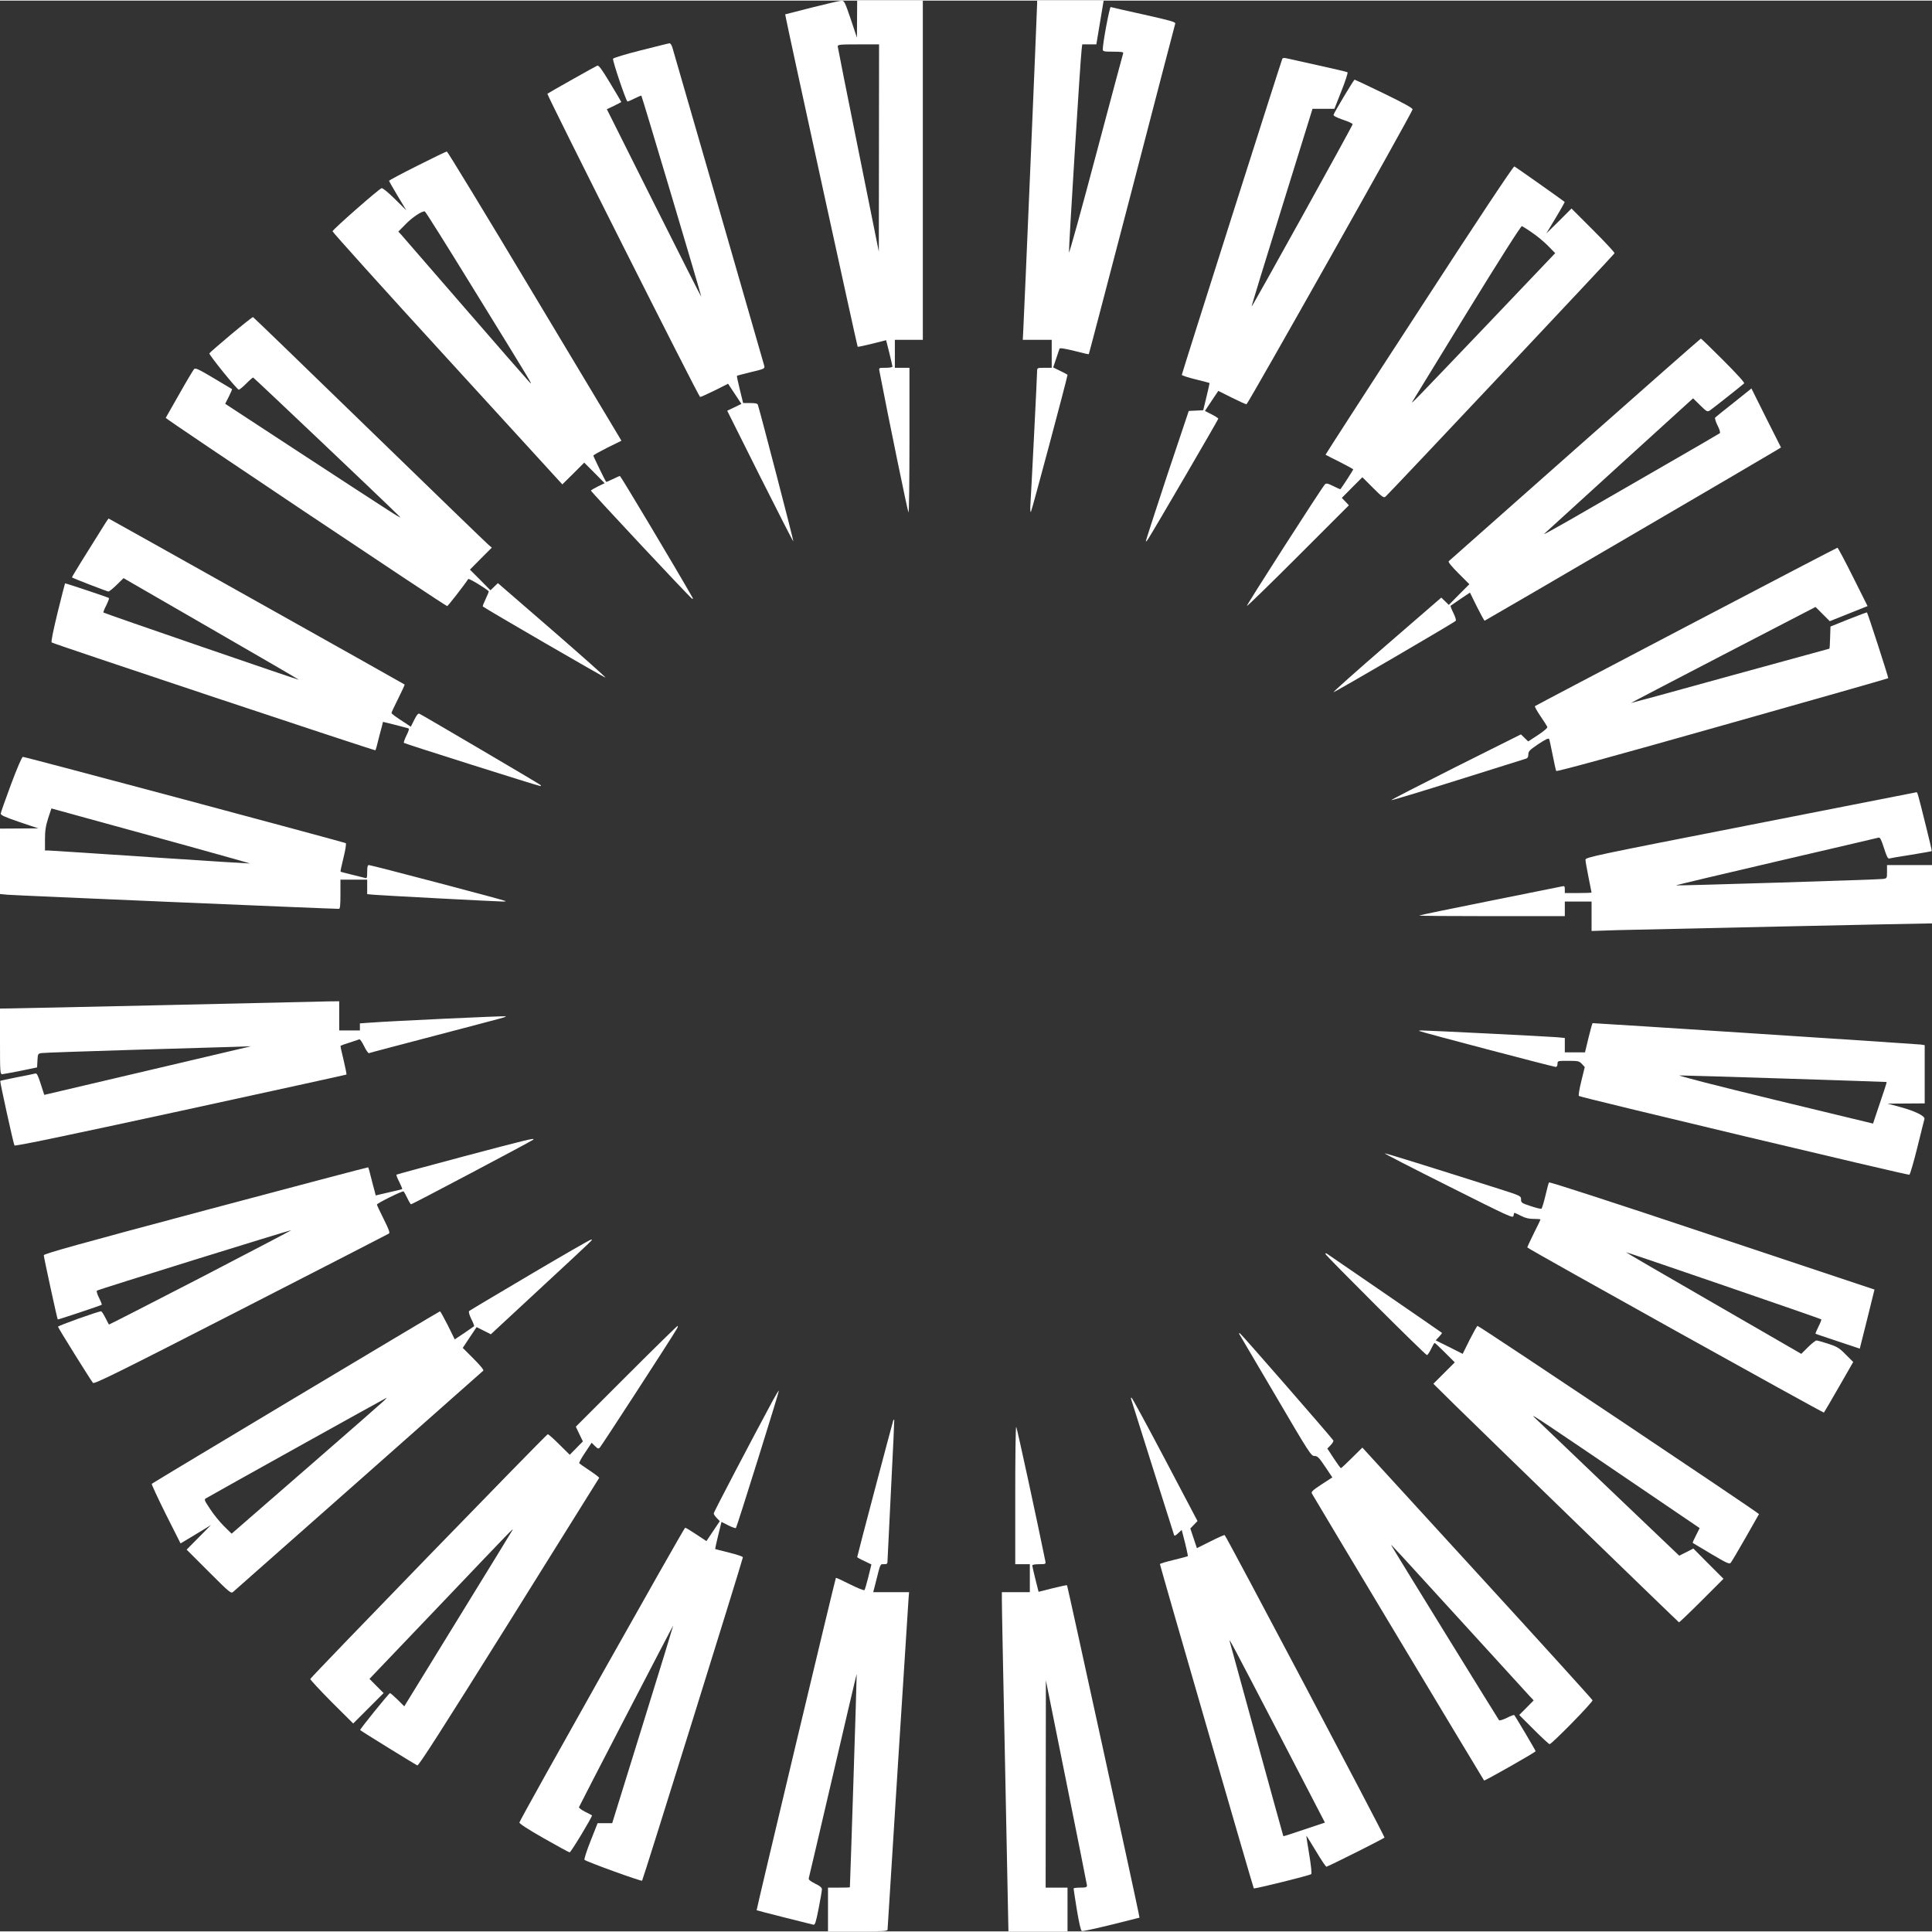
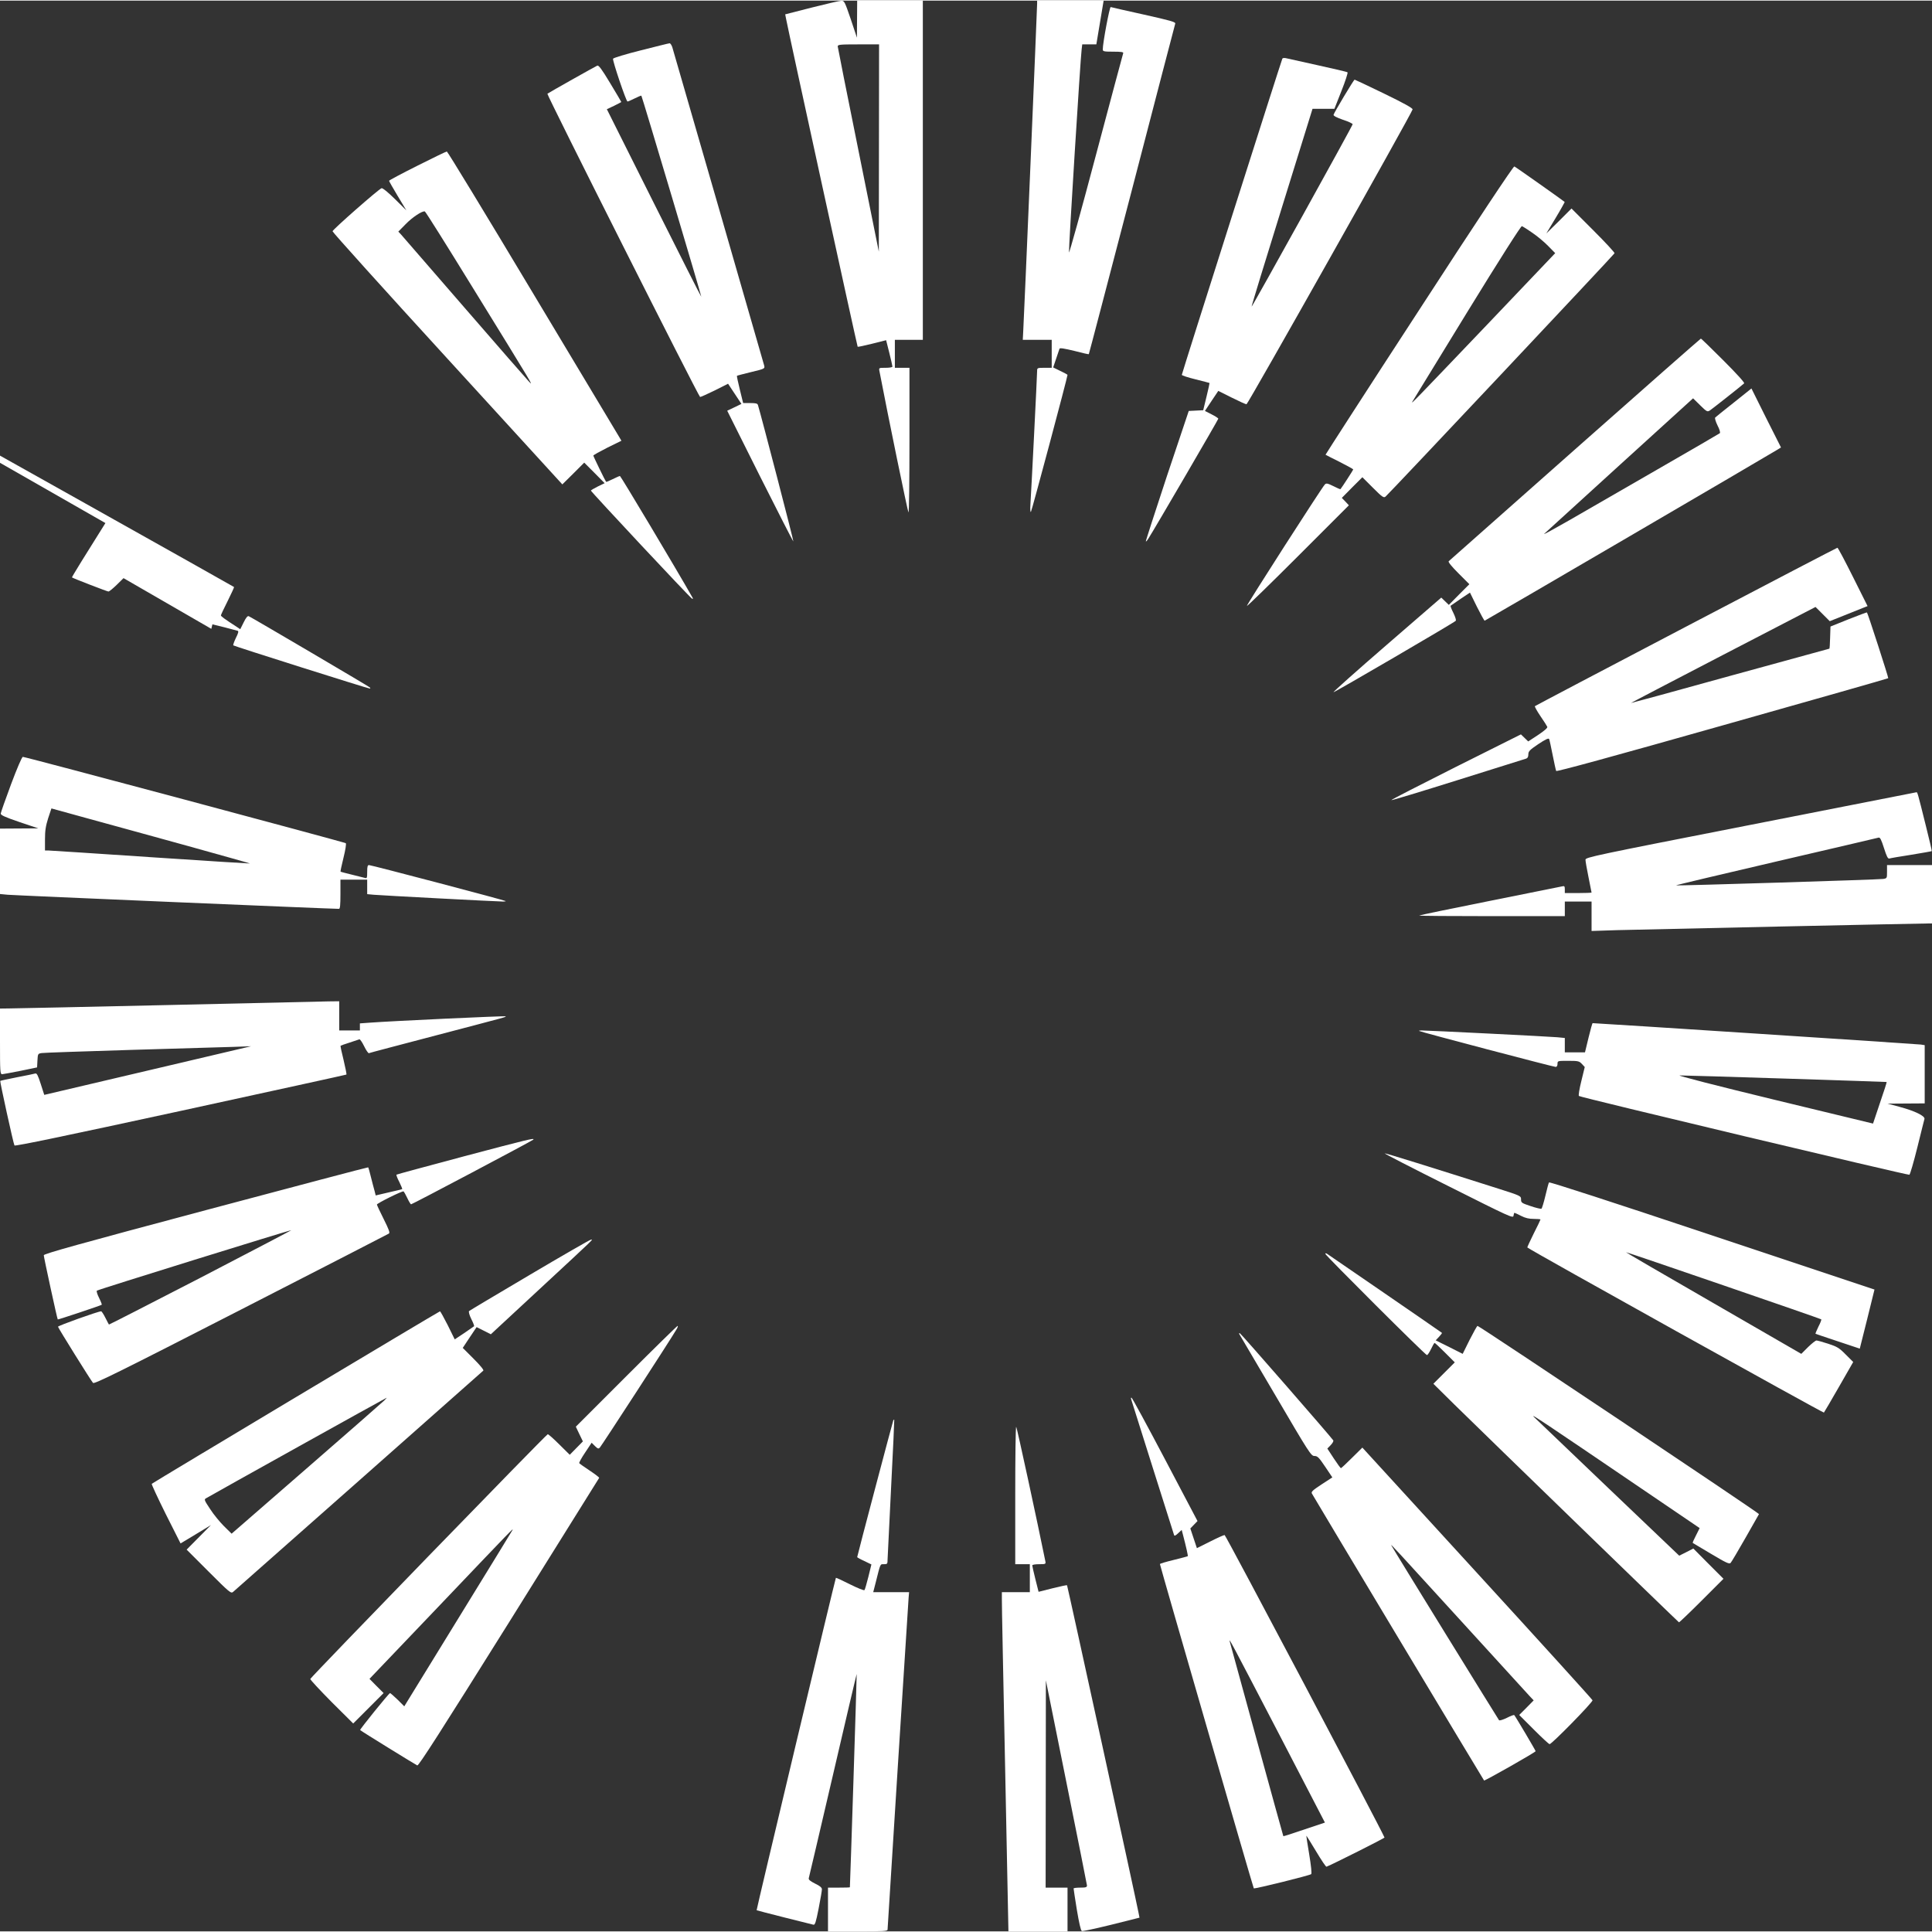
<svg xmlns="http://www.w3.org/2000/svg" version="1.0" width="283" height="283" viewBox="0 0 1589 1588" preserveAspectRatio="xMidYMid meet">
  <rect x="0" y="0" width="1589" height="1588" fill="#333333" stroke="none" />
  <g transform="translate(0,1588) scale(0.1,-0.1)" fill="#ffffff" stroke="none">
    <path d="M6677 15823 l-219 -56 7 -36 c16 -88 585 -2694 589 -2698 2 -2 55 9 119 25 l115 29 26 -103 c14 -57 26 -108 26 -114 0 -6 -24 -10 -56 -10 -56 0 -56 0 -51 -27 71 -371 234 -1163 239 -1163 5 0 8 268 8 595 l0 595 -60 0 -60 0 0 115 0 115 115 0 115 0 0 1395 0 1395 -270 0 -270 0 -1 -152 -1 -153 -51 153 c-49 143 -53 152 -77 151 -14 0 -123 -26 -243 -56z m552 -1155 l-1 -853 -168 835 c-93 459 -169 843 -170 853 0 15 15 17 170 17 l170 0 -1 -852z" />
    <path d="M8530 15855 c0 -36 -108 -2596 -114 -2687 l-4 -78 119 0 119 0 0 -115 0 -115 -60 0 c-57 0 -60 -1 -60 -25 0 -39 -49 -1012 -55 -1095 -3 -44 -1 -70 4 -65 7 8 301 1108 301 1127 0 2 -27 17 -59 32 l-59 29 24 71 c13 39 26 76 28 83 3 8 39 2 122 -18 64 -17 118 -29 119 -27 2 2 161 611 355 1353 193 743 353 1357 356 1366 4 13 -39 25 -258 74 -145 32 -268 60 -273 62 -9 3 -66 -299 -65 -349 0 -16 11 -18 86 -18 65 0 85 -3 82 -12 -3 -7 -103 -384 -224 -837 -120 -453 -220 -814 -222 -802 -4 22 94 1594 104 1669 l5 42 58 0 58 0 30 180 30 180 -274 0 -273 0 0 -25z" />
    <path d="M5271 15471 c-124 -31 -226 -62 -229 -69 -5 -17 108 -352 119 -352 5 0 32 12 60 26 28 14 52 24 54 22 6 -7 496 -1651 493 -1654 -2 -1 -177 345 -390 770 l-387 773 60 28 c32 16 59 30 59 31 0 2 -41 71 -91 154 -71 118 -95 150 -107 145 -13 -5 -397 -221 -410 -231 -8 -5 1245 -2494 1256 -2494 7 0 61 25 121 54 l109 55 55 -83 55 -83 -58 -28 -59 -28 270 -540 c149 -296 272 -537 274 -535 4 3 -267 1044 -291 1121 -4 14 -17 17 -64 17 l-58 0 -27 110 c-15 61 -26 112 -24 114 2 2 55 16 117 31 113 27 113 28 107 54 -9 35 -743 2577 -756 2619 -6 17 -16 32 -22 31 -7 0 -113 -27 -236 -58z" />
    <path d="M10547 15403 c-7 -12 -827 -2590 -827 -2601 0 -5 51 -22 113 -37 61 -15 113 -29 115 -30 1 -1 -10 -52 -25 -113 l-27 -111 -60 -3 -59 -3 -179 -534 c-97 -294 -176 -537 -174 -539 3 -2 11 7 19 20 55 86 577 982 577 989 0 5 -25 21 -55 36 l-55 28 55 83 55 82 110 -55 c60 -30 115 -55 122 -55 12 1 1359 2392 1366 2425 2 10 -67 49 -234 130 -130 63 -240 115 -243 115 -7 -1 -168 -270 -173 -289 -2 -9 26 -23 77 -41 44 -14 80 -31 80 -37 0 -12 -827 -1504 -831 -1500 -2 2 110 368 249 815 l252 812 90 0 90 0 58 147 c32 80 54 149 50 153 -4 4 -116 30 -248 59 -132 29 -250 55 -261 58 -12 2 -24 1 -27 -4z" />
    <path d="M3433 14522 c-128 -64 -233 -120 -233 -124 0 -4 32 -60 71 -125 l71 -118 -95 94 c-56 55 -101 92 -109 88 -28 -11 -403 -341 -403 -354 0 -8 425 -480 945 -1048 l945 -1034 90 89 90 90 84 -84 84 -85 -56 -27 c-32 -16 -57 -31 -57 -34 0 -9 819 -885 832 -889 6 -2 9 0 6 5 -141 248 -593 1004 -599 1004 -5 0 -32 -12 -60 -26 -28 -14 -52 -24 -54 -22 -7 8 -105 209 -105 216 0 4 52 33 115 65 l116 57 -23 39 c-13 21 -333 556 -713 1189 -379 633 -694 1151 -700 1151 -5 0 -115 -53 -242 -117z m449 -993 c522 -847 505 -819 470 -784 -16 17 -256 291 -532 610 -277 319 -512 590 -523 603 l-21 22 60 61 c55 57 137 111 158 105 6 -1 180 -279 388 -617z" />
    <path d="M11671 13334 c-425 -652 -770 -1188 -769 -1189 2 -2 54 -28 116 -59 61 -31 112 -59 112 -62 0 -4 -89 -142 -105 -162 -2 -2 -28 9 -59 25 -49 24 -58 25 -70 13 -27 -29 -646 -993 -641 -999 3 -3 193 182 423 412 l416 416 -29 31 -29 30 84 85 85 85 87 -87 c78 -78 89 -85 104 -72 28 23 1879 1990 1883 2001 2 6 -77 91 -175 189 l-179 179 -103 -103 -104 -102 77 128 c43 71 75 130 74 131 -19 16 -405 289 -414 292 -8 3 -307 -447 -784 -1182z m931 637 c40 -27 99 -76 131 -109 l58 -59 -556 -584 c-612 -641 -631 -661 -619 -638 5 9 207 339 449 733 272 443 445 714 452 711 7 -2 46 -27 85 -54z" />
-     <path d="M1900 13134 c-96 -81 -176 -150 -178 -155 -5 -12 228 -299 242 -299 6 0 34 23 61 50 27 28 53 50 57 50 5 0 1071 -1011 1198 -1137 38 -38 28 -31 -872 557 l-556 364 30 59 c16 32 28 60 26 62 -2 1 -70 42 -151 90 -126 75 -150 86 -161 74 -7 -8 -62 -99 -121 -204 -59 -104 -109 -193 -112 -197 -4 -7 2300 -1548 2315 -1548 6 0 140 172 173 223 5 7 129 -67 168 -100 3 -2 -8 -30 -24 -63 -16 -33 -27 -61 -24 -63 29 -23 1002 -587 1009 -585 4 2 -193 177 -438 390 l-447 387 -30 -29 -31 -30 -84 85 -85 85 90 91 90 90 -26 22 c-15 12 -455 438 -979 947 -524 509 -955 926 -959 927 -3 2 -85 -63 -181 -143z" />
    <path d="M12954 12189 c-566 -501 -1033 -915 -1039 -920 -6 -6 24 -43 80 -99 l90 -90 -85 -85 -84 -85 -31 30 -31 30 -447 -387 c-246 -213 -444 -389 -439 -391 8 -2 987 569 1005 587 5 5 -4 33 -19 64 -16 31 -26 58 -23 60 2 2 39 27 81 56 l78 52 57 -116 c32 -63 60 -115 64 -115 5 0 2345 1367 2410 1408 l27 17 -122 242 -121 243 -145 -116 c-80 -63 -149 -119 -153 -123 -5 -5 4 -34 19 -65 18 -34 24 -59 19 -64 -6 -5 -237 -139 -515 -299 -278 -160 -604 -348 -725 -418 -121 -69 -213 -120 -205 -111 8 8 287 262 620 565 l605 550 58 -57 c54 -53 59 -56 80 -43 18 12 252 196 282 223 6 5 -61 79 -170 188 -99 99 -182 180 -186 180 -3 0 -469 -410 -1035 -911z" />
-     <path d="M867 11583 c-163 -259 -278 -445 -275 -447 10 -8 290 -116 300 -116 7 0 37 25 68 55 l56 55 722 -417 c397 -229 721 -417 720 -419 -3 -3 -1600 546 -1607 553 -3 2 7 29 23 59 15 31 25 58 23 60 -6 6 -360 124 -362 121 -1 -1 -29 -109 -61 -239 -37 -152 -55 -241 -49 -247 12 -11 2657 -892 2663 -887 2 2 13 40 23 83 11 43 24 94 30 114 l9 37 98 -24 c53 -14 103 -27 110 -29 9 -3 5 -20 -15 -59 -15 -31 -24 -58 -21 -61 7 -7 1107 -355 1122 -355 6 0 6 3 1 9 -12 11 -976 578 -996 586 -10 4 -23 -12 -42 -51 l-28 -56 -27 18 c-102 66 -132 88 -132 96 0 4 25 58 56 119 30 61 54 112 52 114 -5 5 -2431 1365 -2434 1365 -2 0 -14 -17 -27 -37z" />
+     <path d="M867 11583 c-163 -259 -278 -445 -275 -447 10 -8 290 -116 300 -116 7 0 37 25 68 55 l56 55 722 -417 l9 37 98 -24 c53 -14 103 -27 110 -29 9 -3 5 -20 -15 -59 -15 -31 -24 -58 -21 -61 7 -7 1107 -355 1122 -355 6 0 6 3 1 9 -12 11 -976 578 -996 586 -10 4 -23 -12 -42 -51 l-28 -56 -27 18 c-102 66 -132 88 -132 96 0 4 25 58 56 119 30 61 54 112 52 114 -5 5 -2431 1365 -2434 1365 -2 0 -14 -17 -27 -37z" />
    <path d="M13867 10731 c-680 -356 -1240 -651 -1243 -654 -3 -3 17 -40 45 -81 29 -42 54 -82 57 -89 3 -9 -25 -33 -76 -67 l-81 -53 -30 29 -30 29 -536 -268 c-294 -148 -533 -270 -530 -273 3 -3 250 72 549 166 298 94 551 173 561 176 11 4 17 15 17 34 0 26 11 37 82 85 57 38 84 51 89 42 3 -6 16 -66 29 -132 13 -66 26 -125 29 -131 4 -7 476 122 1366 374 748 211 1362 386 1365 389 4 3 -167 531 -175 541 -1 2 -69 -24 -151 -56 l-149 -60 -3 -91 c-1 -50 -4 -91 -6 -91 -2 0 -370 -101 -817 -224 -447 -124 -814 -224 -815 -223 -1 1 340 179 758 396 l760 394 59 -59 58 -58 123 49 c68 27 138 55 155 62 l33 13 -120 240 c-66 132 -123 240 -128 240 -4 0 -564 -292 -1245 -649z" />
    <path d="M91 9435 c-46 -123 -84 -232 -85 -241 -1 -13 34 -29 154 -70 l155 -52 -157 -1 -158 -1 0 -269 0 -269 63 -6 c50 -5 2680 -117 2725 -116 9 0 12 31 12 120 l0 120 110 0 110 0 0 -59 0 -60 53 -5 c51 -5 1018 -56 1066 -56 13 0 22 2 20 4 -7 7 -1106 296 -1124 296 -12 0 -15 -13 -15 -56 0 -48 -2 -55 -17 -50 -10 3 -58 15 -108 27 -49 12 -92 23 -94 25 -2 2 9 53 24 114 16 64 24 115 19 120 -9 8 -2634 710 -2656 710 -8 0 -49 -97 -97 -225z m1451 -507 c284 -79 516 -144 514 -145 -1 -1 -369 22 -817 52 -448 30 -826 55 -841 55 l-28 0 0 92 c0 72 6 109 26 173 l27 81 301 -83 c166 -45 534 -147 818 -225z" />
    <path d="M14398 9101 c-1291 -253 -1358 -267 -1358 -287 0 -12 11 -76 25 -144 14 -68 25 -124 25 -126 0 -2 -49 -4 -110 -4 l-110 0 0 30 c0 26 -3 30 -22 25 -13 -3 -281 -57 -597 -120 -316 -63 -576 -117 -579 -120 -3 -3 265 -5 596 -5 l602 0 0 60 0 60 110 0 110 0 0 -121 0 -121 213 7 c180 5 2493 55 2563 55 l24 0 0 240 0 240 -185 0 -185 0 0 -55 c0 -53 0 -54 -32 -59 -40 -6 -1700 -57 -1704 -53 -2 2 369 90 824 196 455 106 834 194 843 197 12 3 22 -17 44 -86 22 -69 32 -89 44 -86 9 3 90 17 181 31 91 15 166 28 168 30 2 1 -20 94 -48 206 -69 278 -70 279 -78 278 -4 -1 -618 -121 -1364 -268z" />
    <path d="M1385 7619 c-676 -15 -1265 -28 -1307 -28 l-78 -1 0 -270 c0 -251 1 -270 18 -270 9 1 78 13 152 28 l135 28 3 57 c3 55 4 56 35 61 18 3 349 14 737 26 388 11 768 23 845 25 l140 5 -850 -200 c-467 -110 -850 -200 -851 -200 0 0 -13 41 -29 90 -22 69 -32 89 -44 86 -9 -3 -77 -17 -151 -31 -74 -15 -136 -28 -138 -30 -4 -4 108 -516 117 -531 4 -8 435 82 1366 284 748 163 1362 297 1364 299 3 2 -8 55 -23 119 -16 63 -27 116 -25 118 2 2 36 14 74 26 39 13 75 25 81 27 5 2 23 -24 39 -57 16 -33 34 -59 39 -57 6 3 254 68 551 146 617 162 578 151 572 157 -5 5 -944 -39 -1114 -52 l-83 -6 0 -29 0 -29 -85 0 -85 0 0 120 0 120 -87 -1 c-49 -1 -641 -14 -1318 -30z" />
    <path d="M13065 7350 l-29 -120 -83 0 -83 0 0 59 0 59 -62 6 c-61 6 -1068 56 -1117 56 -13 0 -22 -2 -20 -4 7 -7 1106 -296 1124 -296 9 0 15 10 15 25 0 25 1 25 88 25 82 0 90 -2 112 -25 l24 -26 -28 -115 c-16 -64 -25 -119 -20 -123 13 -12 2704 -653 2718 -648 6 3 35 103 65 223 30 121 56 227 59 236 6 24 -79 66 -203 99 l-100 27 153 1 152 1 0 240 0 239 -32 5 c-26 4 -2678 177 -2699 176 -3 0 -18 -54 -34 -120z m1620 -336 c457 -15 831 -27 832 -28 2 -2 -23 -79 -55 -172 l-57 -170 -815 197 c-474 115 -798 198 -775 199 22 0 414 -11 870 -26z" />
    <path d="M3810 6373 c-300 -80 -547 -147 -549 -149 -3 -3 7 -30 23 -60 15 -31 26 -57 24 -59 -2 -1 -51 -14 -111 -27 l-107 -25 -9 36 c-6 20 -19 71 -30 114 -10 43 -21 80 -23 81 -2 2 -603 -157 -1335 -352 -1046 -279 -1333 -359 -1333 -371 0 -15 110 -523 115 -528 2 -3 356 115 362 121 2 2 -8 28 -22 56 -15 29 -23 56 -18 60 8 8 1595 501 1599 497 1 -1 -335 -177 -747 -391 -413 -213 -752 -387 -753 -385 -2 2 -15 28 -30 57 -14 28 -30 52 -34 52 -24 0 -357 -119 -355 -127 3 -13 272 -445 288 -462 11 -11 210 87 1217 603 661 339 1209 620 1216 625 11 6 1 33 -42 119 -31 62 -56 115 -56 120 0 10 209 114 219 108 4 -3 18 -27 31 -55 13 -28 27 -51 31 -51 10 0 991 519 1004 531 19 18 -39 4 -575 -138z" />
    <path d="M11910 6131 c508 -255 535 -268 538 -245 2 13 5 24 8 24 3 0 27 -11 54 -25 35 -18 65 -25 105 -25 30 0 55 -2 55 -5 0 -3 -25 -55 -56 -116 -30 -61 -54 -112 -52 -114 21 -21 2434 -1363 2439 -1358 4 5 60 100 124 212 l117 204 -61 61 c-54 55 -71 65 -144 89 -46 15 -90 27 -97 27 -8 0 -39 -25 -70 -55 l-55 -55 -722 417 c-398 229 -722 418 -720 419 3 3 1600 -546 1606 -552 3 -3 -7 -30 -23 -60 -15 -31 -26 -57 -24 -59 2 -1 84 -29 184 -62 l180 -60 61 243 60 243 -1335 445 c-811 271 -1338 442 -1342 436 -4 -6 -17 -56 -30 -111 -13 -55 -28 -103 -32 -105 -5 -3 -44 6 -88 21 -75 25 -80 28 -80 55 0 29 -2 30 -187 89 -564 179 -922 291 -934 290 -8 0 227 -121 521 -268z" />
    <path d="M4356 5399 c-269 -159 -494 -293 -498 -297 -5 -5 2 -33 18 -65 16 -31 26 -58 23 -60 -2 -2 -39 -27 -81 -56 l-78 -52 -57 116 c-32 63 -61 115 -64 115 -7 0 -2358 -1407 -2371 -1419 -3 -3 49 -115 115 -248 l122 -242 125 75 125 76 -100 -101 -100 -101 182 -182 c170 -170 183 -181 200 -166 21 17 2043 1806 2058 1820 6 5 -25 43 -80 98 l-89 89 57 86 57 85 58 -29 59 -30 399 370 c480 445 442 409 424 408 -8 0 -235 -131 -504 -290z m-1196 -1033 c-14 -14 -302 -266 -640 -560 l-615 -535 -63 62 c-34 34 -86 97 -114 141 -49 74 -51 79 -32 89 60 36 1480 826 1484 826 2 1 -7 -10 -20 -23z" />
    <path d="M10900 5573 c0 -12 823 -833 836 -833 6 0 21 23 34 50 13 28 26 50 29 50 4 0 42 -36 86 -80 l80 -80 -88 -88 -88 -88 173 -171 c276 -271 1840 -1788 1847 -1791 3 -1 87 79 186 178 l180 180 -124 124 -124 125 -58 -30 -58 -29 -583 556 c-321 306 -596 570 -613 586 -31 32 85 -46 887 -591 l477 -324 -30 -60 c-17 -32 -29 -60 -27 -62 2 -1 70 -42 151 -90 126 -75 150 -86 161 -74 7 8 62 100 121 204 59 105 109 193 112 197 4 7 -2300 1548 -2315 1548 -4 0 -33 -52 -65 -115 l-57 -115 -111 56 -111 55 28 30 c15 16 26 30 23 32 -6 6 -932 642 -946 651 -7 4 -13 4 -13 -1z" />
    <path d="M5150 4565 l-414 -414 29 -61 29 -60 -54 -55 -54 -55 -86 85 c-47 47 -90 85 -95 84 -12 -1 -1949 -1998 -1953 -2013 -1 -6 78 -91 175 -189 l178 -177 125 125 125 125 -58 58 -58 59 567 594 c625 656 620 651 608 628 -5 -9 -207 -339 -449 -732 l-440 -716 -55 55 c-31 30 -59 54 -62 54 -9 0 -251 -300 -246 -304 11 -11 458 -286 470 -291 11 -5 197 286 754 1176 406 650 740 1185 742 1189 1 4 -34 31 -78 60 -44 29 -83 57 -86 61 -2 5 19 44 49 88 l53 80 27 -27 c24 -23 29 -25 41 -12 13 13 579 884 628 968 11 17 16 32 11 32 -4 0 -195 -187 -423 -415z" />
    <path d="M10192 4914 c3 -5 137 -233 298 -506 278 -474 293 -498 321 -498 25 0 36 -11 88 -88 l59 -88 -89 -58 c-73 -48 -87 -61 -79 -75 13 -26 1411 -2355 1416 -2360 5 -5 423 232 424 241 0 6 -166 287 -176 297 -3 3 -30 -7 -61 -23 -31 -15 -59 -24 -64 -19 -6 7 -872 1410 -886 1438 -11 19 49 -46 572 -620 291 -319 544 -597 564 -618 l35 -37 -59 -60 -60 -60 120 -120 c66 -66 124 -120 130 -120 18 0 358 347 353 361 -2 7 -429 478 -949 1046 l-944 1032 -85 -84 c-47 -47 -88 -85 -91 -85 -4 0 -30 36 -59 80 l-53 81 28 29 c15 15 24 33 21 38 -16 26 -758 877 -768 881 -6 2 -9 0 -6 -5z" />
-     <path d="M6357 4368 c-165 -305 -487 -920 -487 -930 0 -7 11 -24 25 -38 l25 -26 -55 -82 -55 -82 -83 55 c-45 30 -86 55 -92 55 -10 -1 -1357 -2396 -1363 -2424 -2 -9 68 -55 200 -130 112 -64 208 -116 213 -116 11 0 190 298 184 304 -2 2 -28 16 -57 30 -29 15 -52 32 -50 38 6 17 773 1496 775 1494 1 -1 -111 -367 -250 -814 l-252 -812 -60 0 -60 0 -58 -147 c-32 -80 -54 -150 -50 -154 16 -16 467 -179 474 -172 8 9 829 2643 829 2660 0 6 -51 23 -112 38 -62 15 -114 29 -116 30 -1 1 10 52 25 113 l27 110 57 -29 c32 -16 60 -25 62 -21 11 18 357 1125 353 1129 -2 3 -24 -33 -49 -79z" />
    <path d="M9303 4378 c2 -7 82 -258 176 -558 95 -300 174 -551 177 -559 3 -11 12 -7 34 14 l29 27 10 -38 c28 -107 43 -175 40 -178 -2 -2 -55 -16 -116 -31 -62 -15 -113 -30 -113 -34 0 -12 767 -2662 772 -2667 7 -6 460 106 472 117 6 5 -1 70 -16 161 -14 84 -25 154 -24 155 1 1 37 -56 80 -128 43 -72 81 -129 86 -127 53 21 479 235 477 240 -19 53 -1306 2488 -1315 2488 -7 0 -61 -24 -120 -54 l-108 -54 -27 81 -27 81 30 31 29 30 -267 507 c-147 279 -271 508 -276 508 -4 0 -6 -6 -3 -12z m1218 -2758 l376 -725 -170 -57 c-94 -32 -171 -57 -172 -55 -2 2 -433 1571 -441 1602 -8 32 9 0 407 -765z" />
    <path d="M7347 4203 c-4 -8 -297 -1115 -297 -1125 0 -2 26 -17 59 -32 l58 -28 -25 -102 c-14 -55 -28 -105 -32 -109 -4 -5 -58 17 -120 48 -62 31 -113 55 -115 53 -5 -5 -655 -2731 -652 -2734 1 -1 104 -28 227 -59 124 -31 232 -58 240 -60 13 -4 21 21 43 133 15 76 27 147 27 158 0 14 -16 28 -56 47 -41 21 -55 32 -52 45 3 9 92 391 199 849 106 457 194 831 195 830 2 -2 -54 -1740 -56 -1754 0 -2 -40 -3 -90 -3 l-90 0 0 -180 0 -180 245 0 c214 0 245 2 245 15 0 20 168 2664 173 2728 l4 47 -147 0 -148 0 20 78 c41 163 36 152 68 152 28 0 30 3 30 38 1 20 14 287 29 592 16 305 27 556 26 558 -2 2 -5 0 -8 -5z" />
    <path d="M8350 3585 l0 -565 60 0 60 0 0 -115 0 -115 -115 0 -115 0 0 -57 c-1 -32 12 -660 27 -1396 l27 -1337 243 0 243 0 0 180 0 180 -90 0 -90 0 1 853 1 852 168 -835 c93 -459 169 -843 170 -852 0 -15 -9 -18 -55 -18 -30 0 -55 -3 -55 -7 0 -5 12 -84 27 -177 18 -106 32 -170 41 -173 7 -3 116 21 243 52 l231 58 -7 36 c-16 88 -585 2694 -589 2698 -2 2 -55 -9 -119 -25 l-115 -29 -26 103 c-14 57 -26 108 -26 114 0 6 24 10 56 10 53 0 56 1 52 23 -64 317 -235 1107 -240 1107 -5 0 -8 -254 -8 -565z" />
  </g>
</svg>